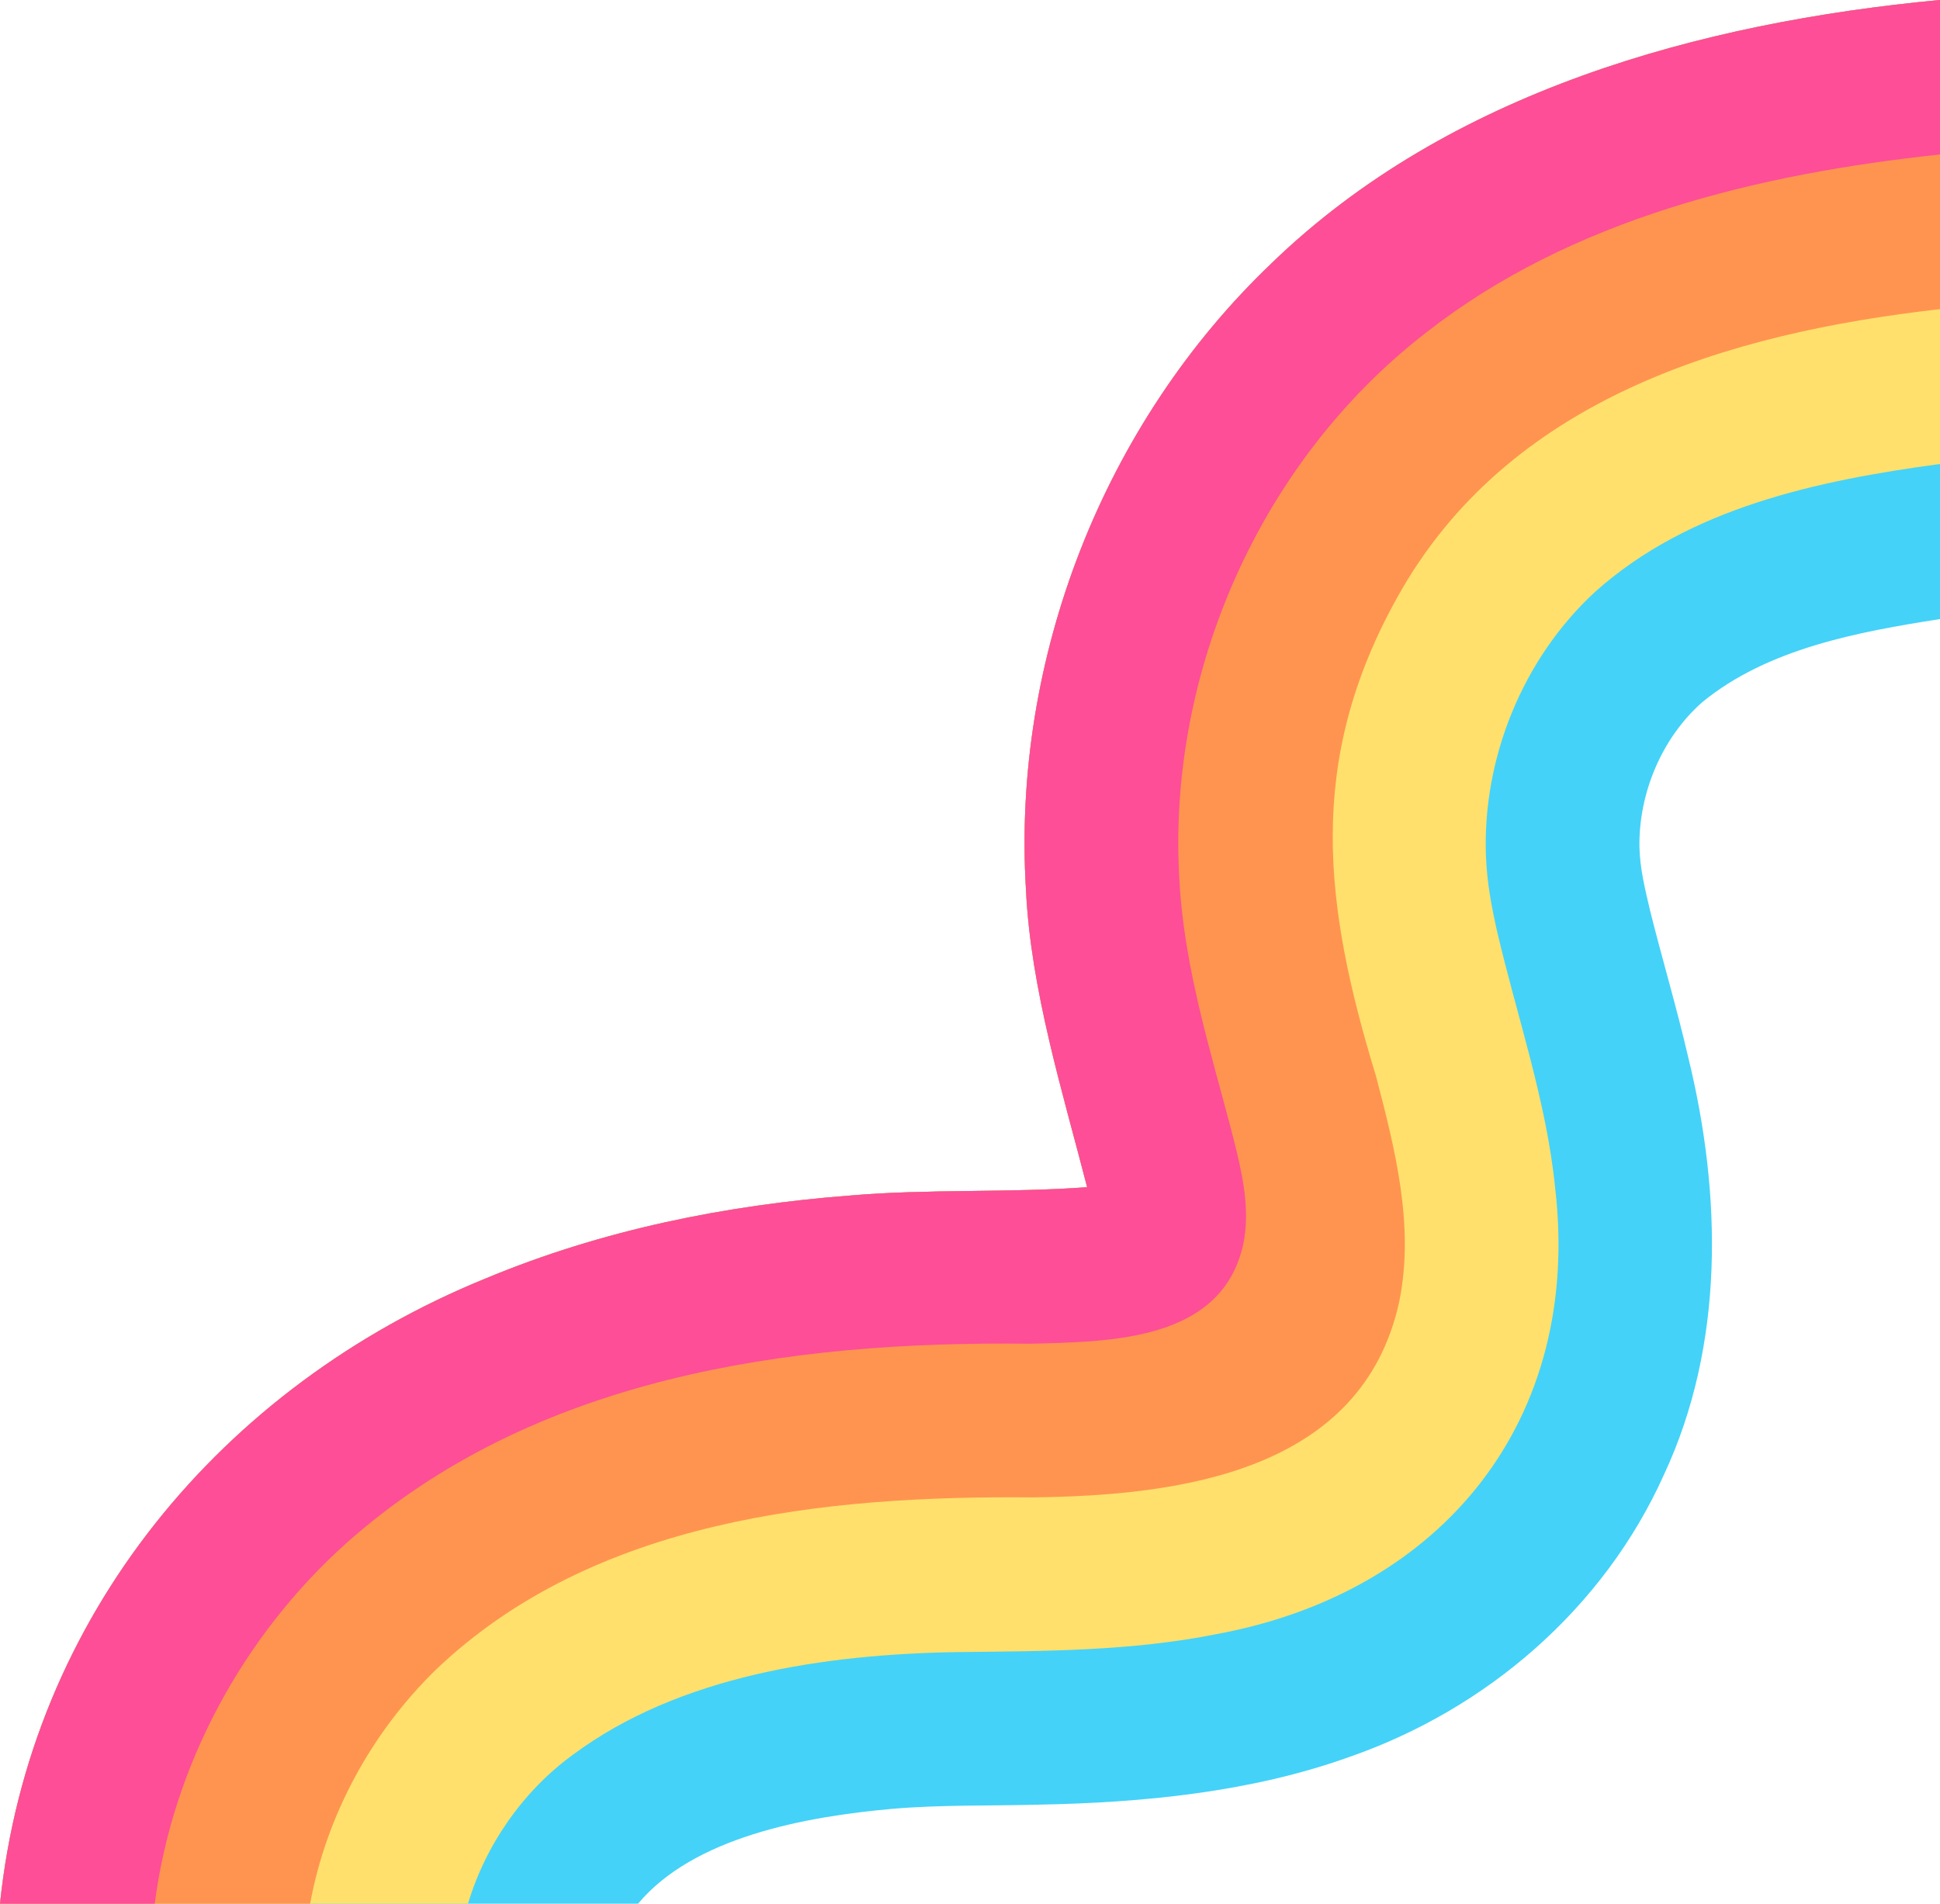
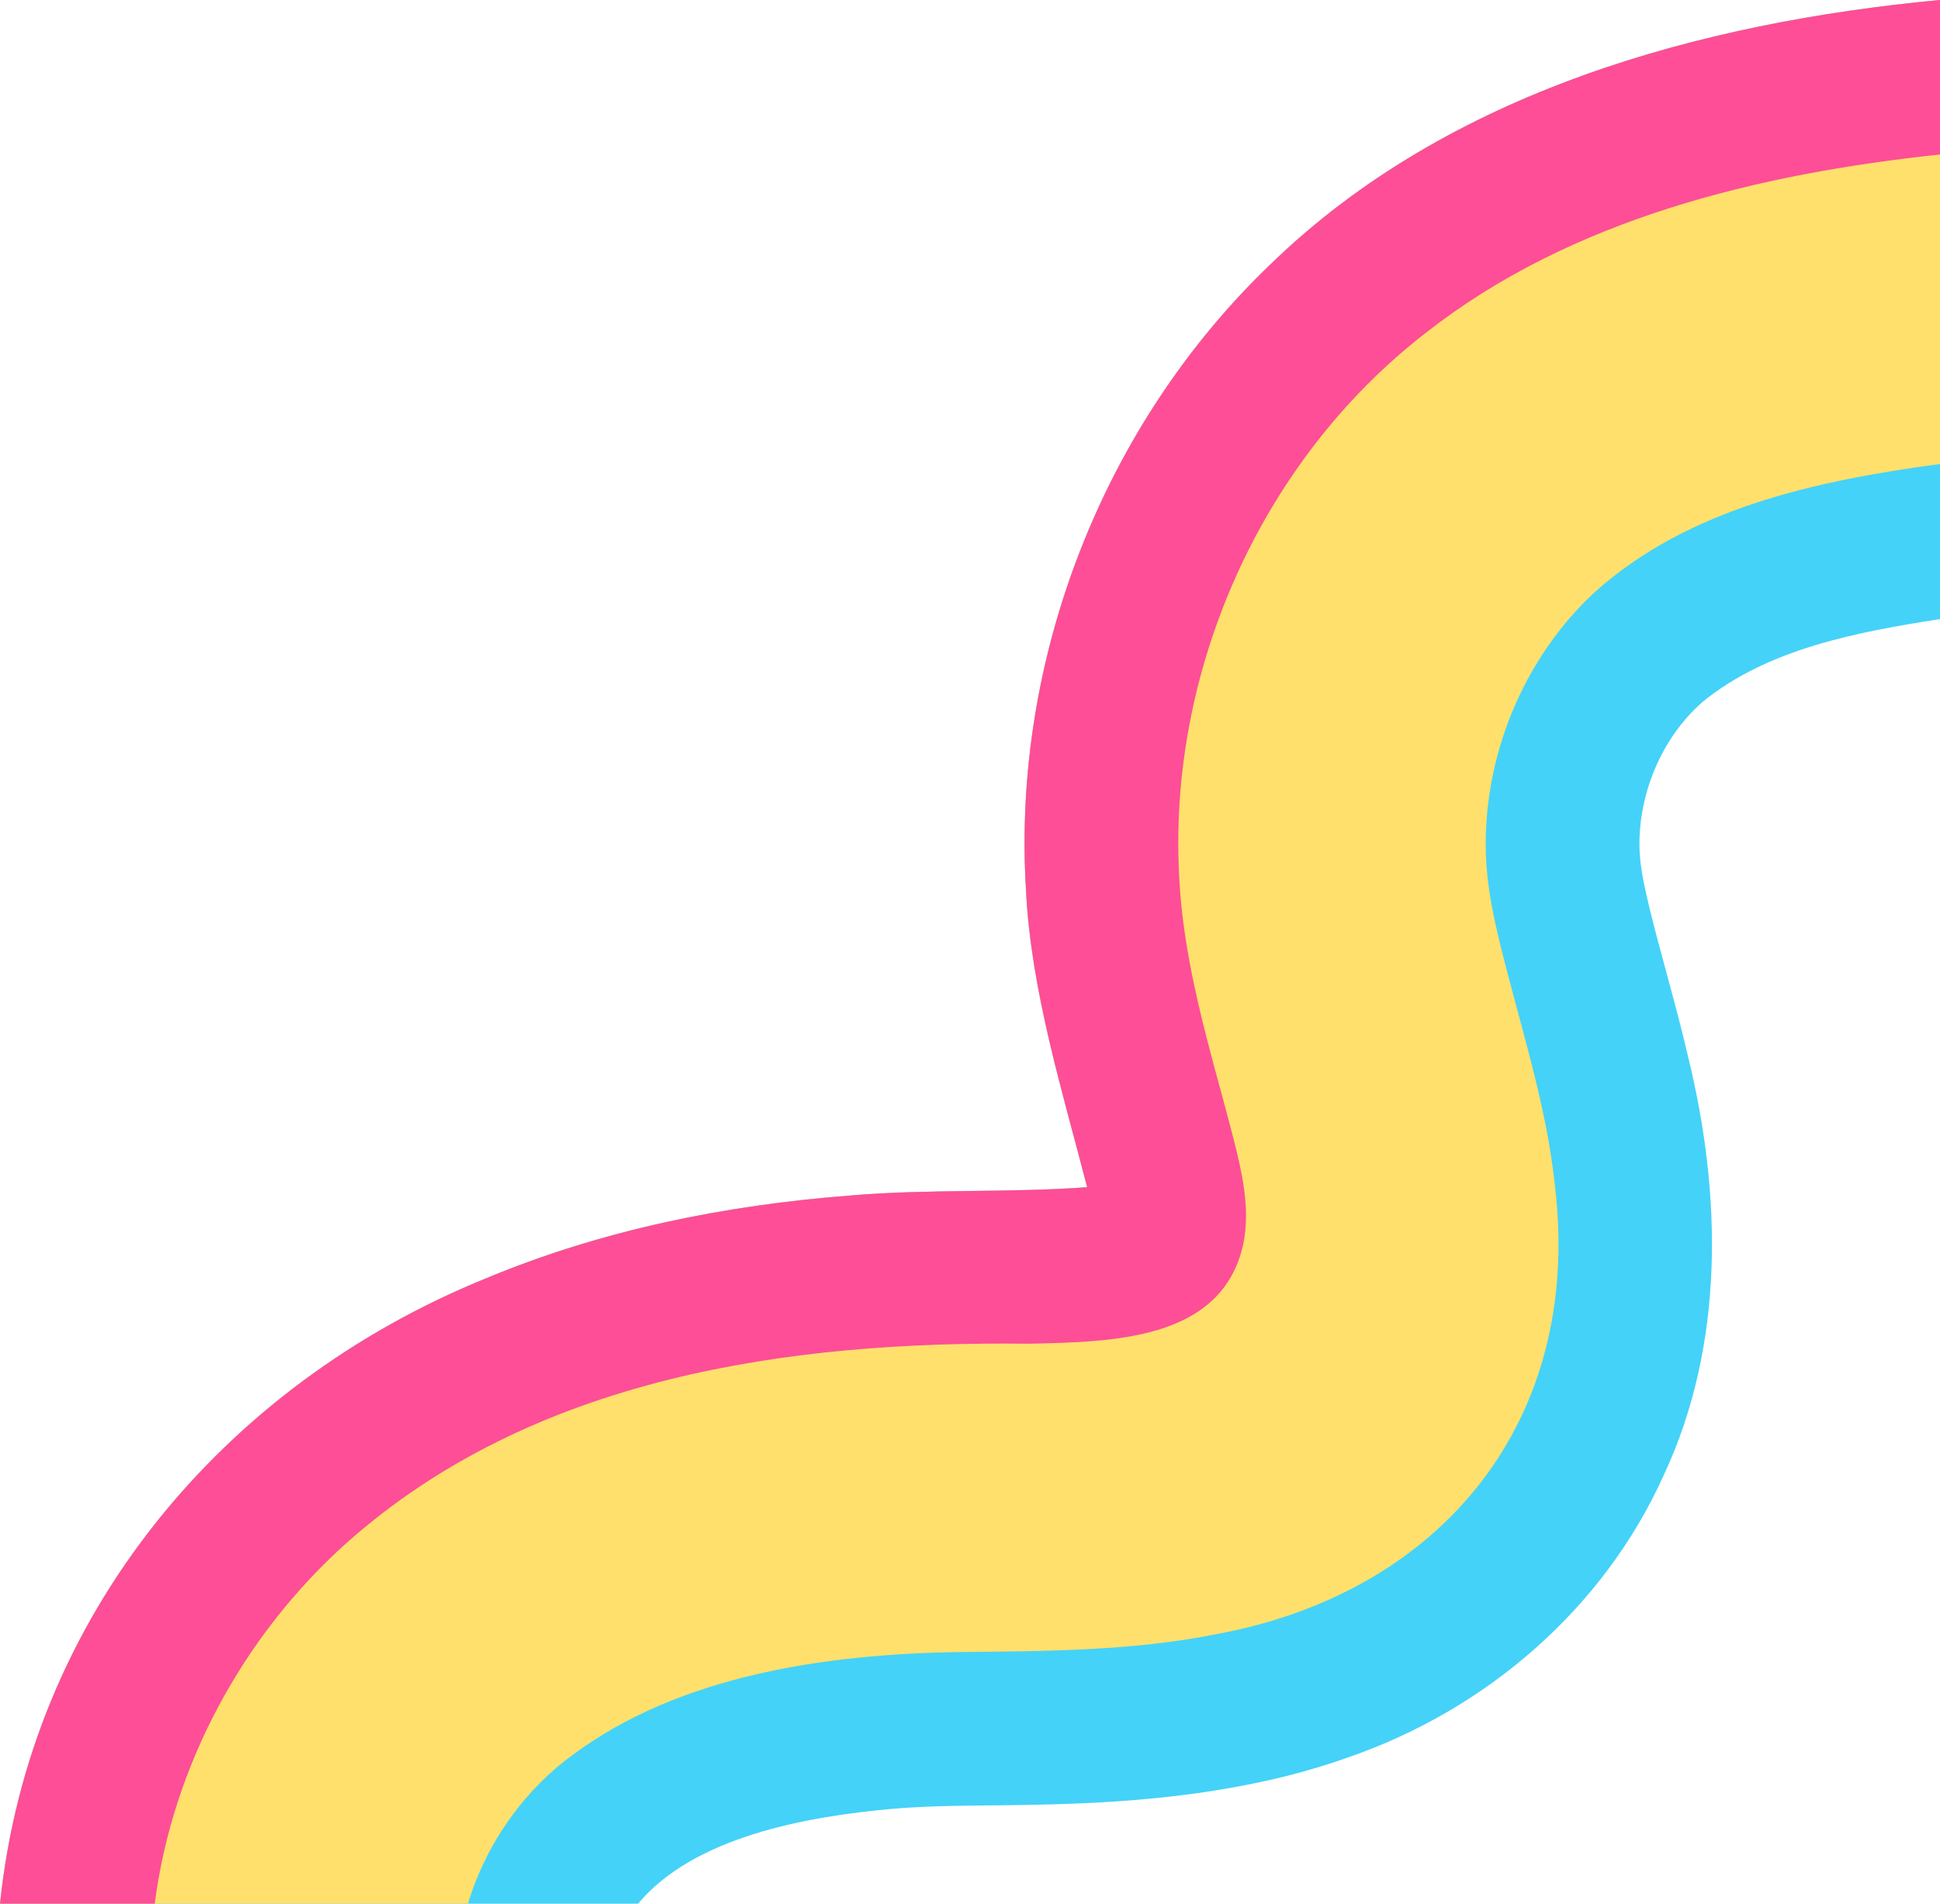
<svg xmlns="http://www.w3.org/2000/svg" data-name="Layer 1" fill="#000000" height="1745.9" preserveAspectRatio="xMidYMid meet" version="1" viewBox="1221.1 1254.1 1778.9 1745.9" width="1778.9" zoomAndPan="magnify">
  <g id="change1_1">
    <path d="M3000,1254.07v567.78c-75.41,11.79-158,27.07-217.83,76.09-37.19,32.62-58.45,83.53-57.78,132.67.39,20.07,5.24,39.24,9.87,59,10.23,41.22,24.5,89.2,34.84,134,30.88,126.07,33.54,263.6-22.27,383.05-55,122.32-162.29,215.07-288.94,258.93-90,32.22-188.7,41.71-283.54,43.55-45.89,1.24-89.79,0-135,3.85-80.35,7.13-182.34,26.12-233.17,87H1221.11c27.38-263.38,203.56-474.85,445.09-573.31,106.93-44.64,220.1-67.36,334.36-76.15,72-6.22,146.09-2.32,217.41-7.66h0s0-.06,0-.07v.06h0c-22.25-86.62-51.66-180.56-56.07-272.39-13.1-212.59,71.25-428.1,225.24-575C2550,1337.86,2780.28,1274.76,3000,1254.07Z" fill="#44d2f8" />
  </g>
  <g id="change2_1">
    <path d="M3000,1254.07v425.54c-112.09,15.17-230,40-316.35,117.35-66.18,61.06-103.37,152.5-100,242.29.93,23.75,4.95,45.68,10.28,69.23,17.77,76.35,45.26,155.37,53.15,234.81,25,212.71-102.76,371.12-310.54,409.48-77.72,15.63-158.46,15.6-237.11,16.47-122.06,1.9-255.29,21.55-353,94.15-45.81,33.37-80,82.63-96.2,136.61H1221.11c27.38-263.38,203.56-474.85,445.09-573.31,106.93-44.64,220.1-67.36,334.36-76.15,72-6.22,146.09-2.32,217.41-7.66h0s0-.06,0-.07v.06h0c-22.25-86.62-51.66-180.56-56.07-272.39-13.1-212.59,71.25-428.1,225.24-575C2550,1337.86,2780.28,1274.76,3000,1254.07Z" fill="#ffe06c" />
  </g>
  <g id="change3_1">
-     <path d="M3000,1254.07v283.54c-194.74,22-396.75,82.26-497.8,264.61-83.53,150.07-67.45,281.55-19.39,438.75,17.48,66.87,35.42,137.16,21.44,206.32C2470.46,2604,2303,2625.83,2167.93,2627.35c-191.19-1.71-402.25,19.94-547.12,158-59,57.58-100.47,133.47-115.33,214.64H1221.11c27.38-263.38,203.56-474.85,445.09-573.31,106.93-44.64,220.1-67.36,334.36-76.15,72-6.22,146.09-2.32,217.41-7.66h0s0-.06,0-.07v.06h0c-22.25-86.62-51.66-180.56-56.07-272.39-13.1-212.59,71.25-428.1,225.24-575C2550,1337.86,2780.28,1274.76,3000,1254.07Z" fill="#ff9450" />
-   </g>
+     </g>
  <g id="change4_1">
    <path d="M3000,1254.07v141.7c-165.82,17.69-338,58.68-471.8,163.81-151.34,117.27-237.39,311.57-225.61,502.43,2.73,49.43,13.41,99.46,25.68,146.76,9.4,36.5,18.63,67.77,27,102.2,6.54,27.38,11.61,56.15,5.85,84.11-19.55,89.46-122.52,89.5-196.4,91.37-220.85-2.7-454.51,30.38-625.82,182.67-94.9,85-159.54,204.08-175.93,330.88H1221.11c27.37-263.37,203.56-474.85,445.09-573.31,106.93-44.64,220.1-67.36,334.36-76.15,72-6.22,146.09-2.32,217.41-7.66h0s0-.06,0-.07v.06h0c-22.25-86.62-51.66-180.56-56.07-272.39-13.1-212.59,71.25-428.1,225.24-575C2550,1337.86,2780.28,1274.76,3000,1254.07Z" fill="#fd4e97" />
  </g>
</svg>